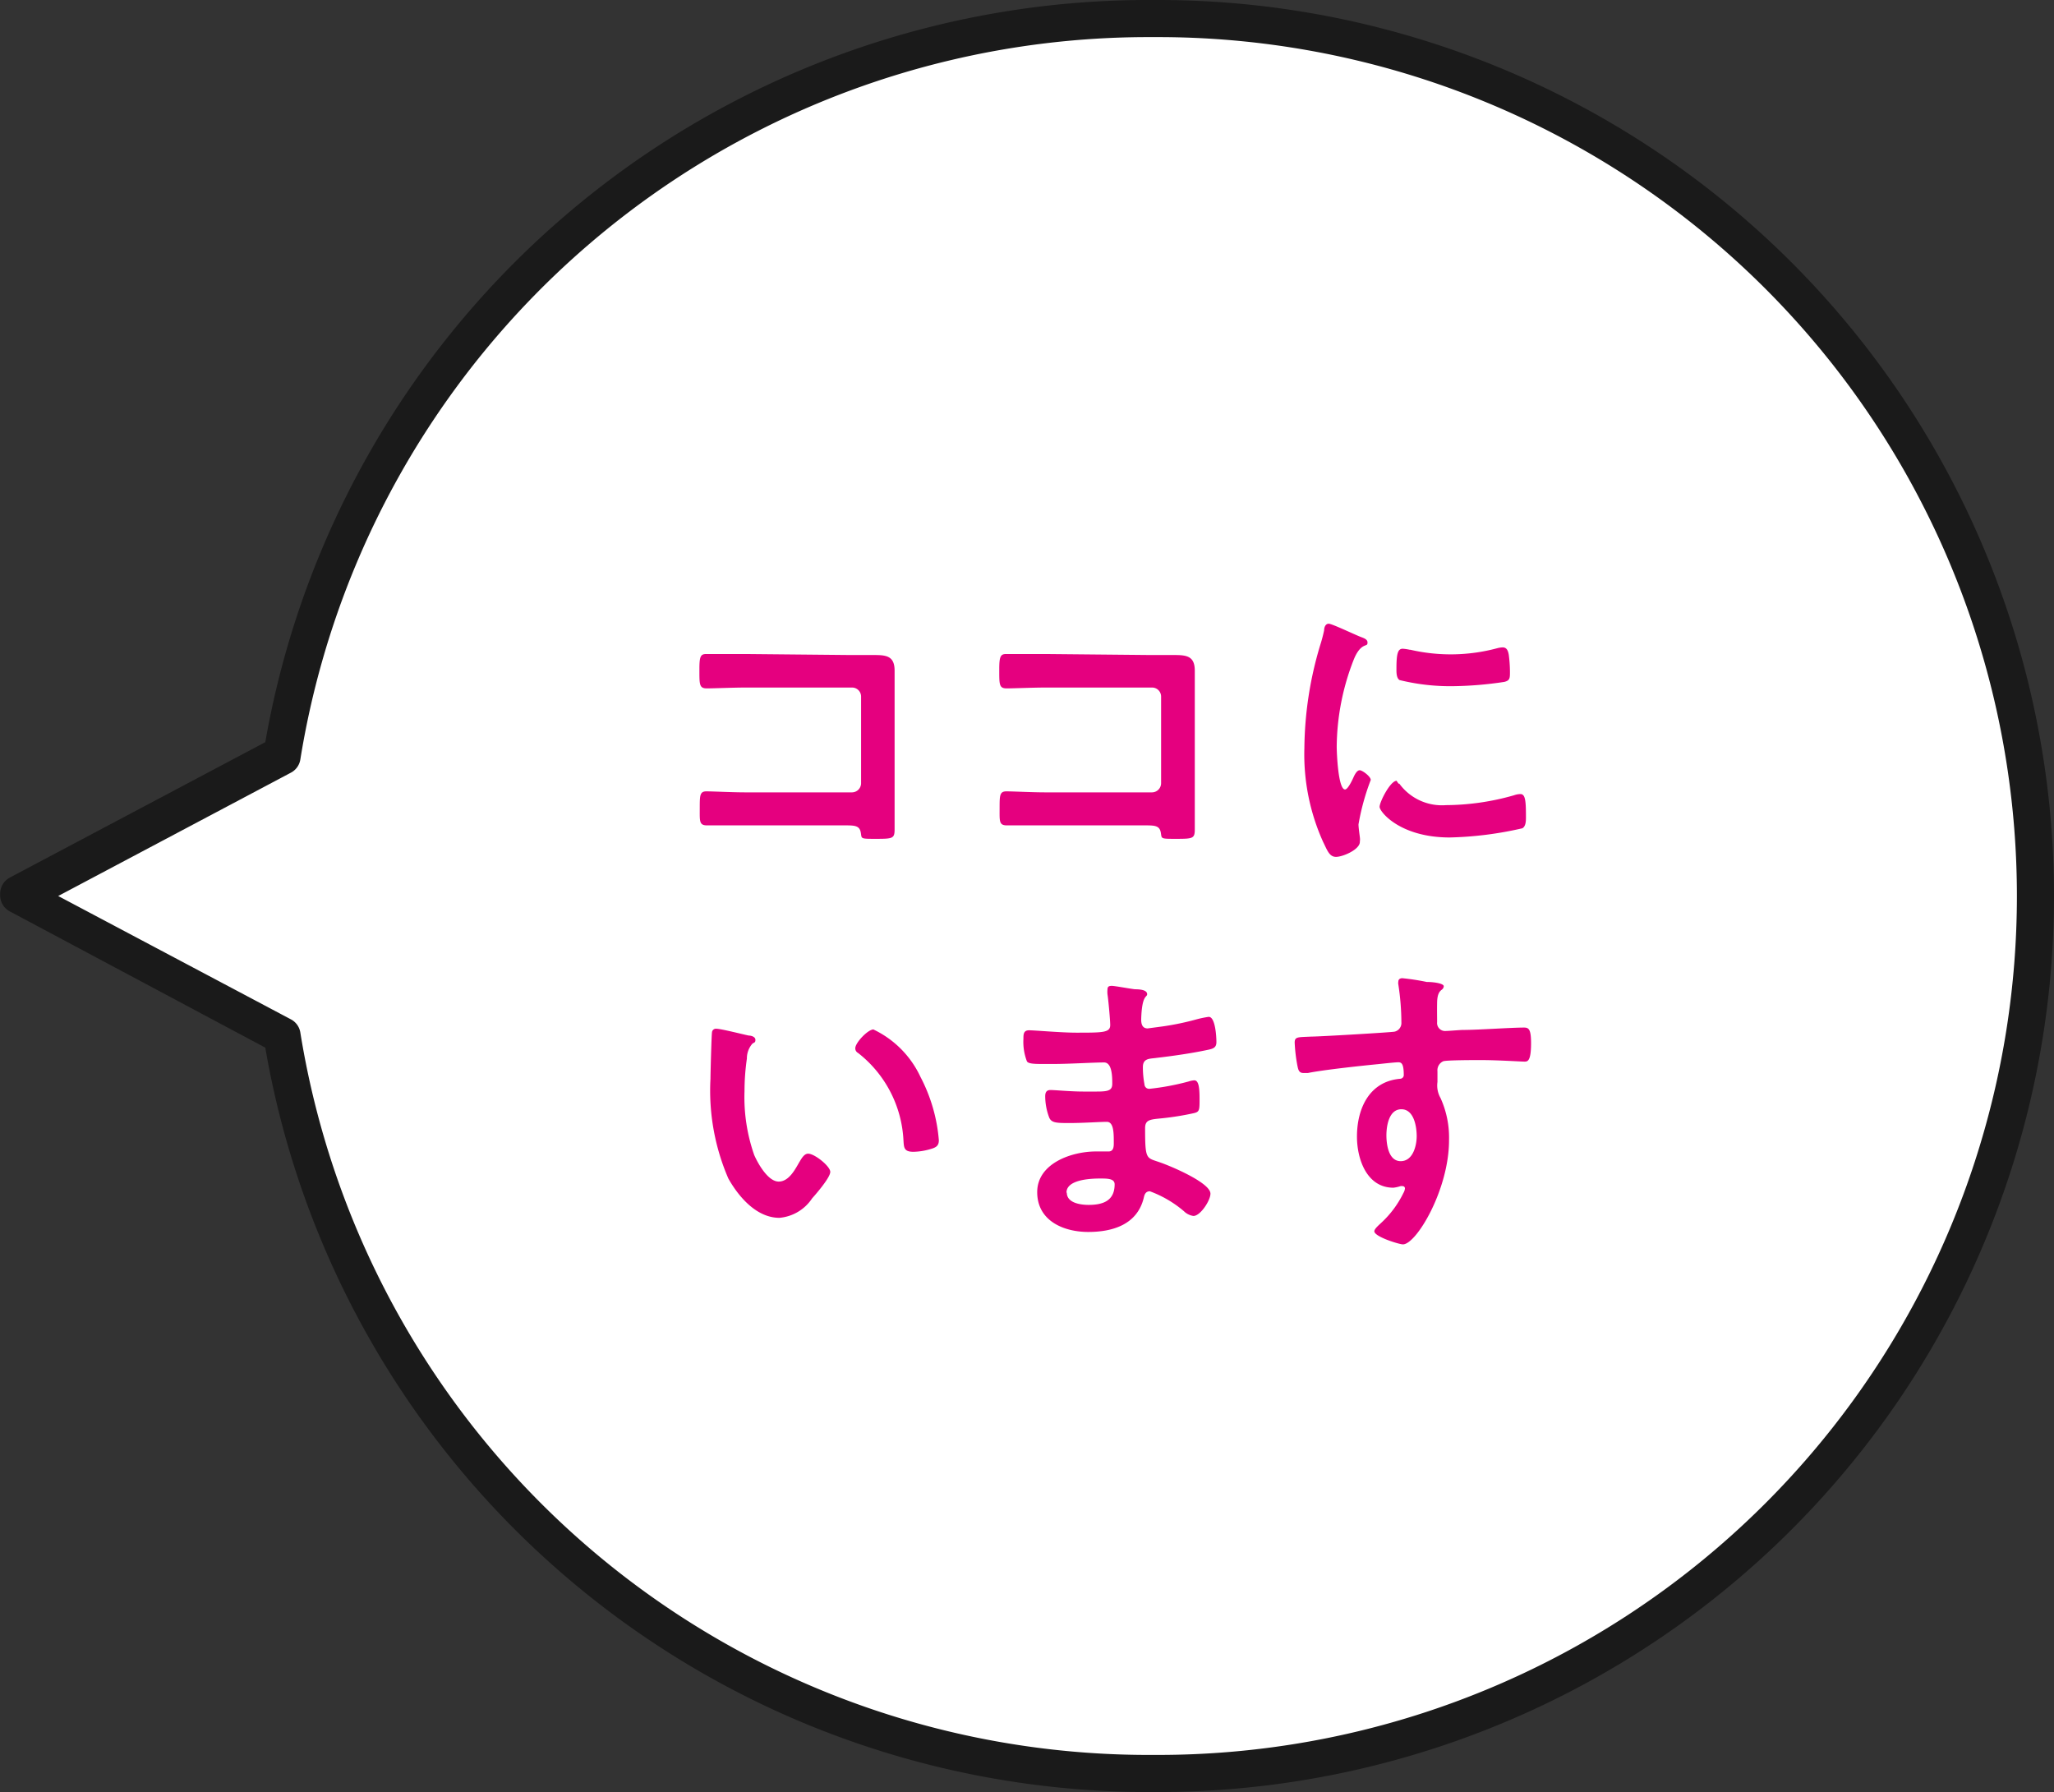
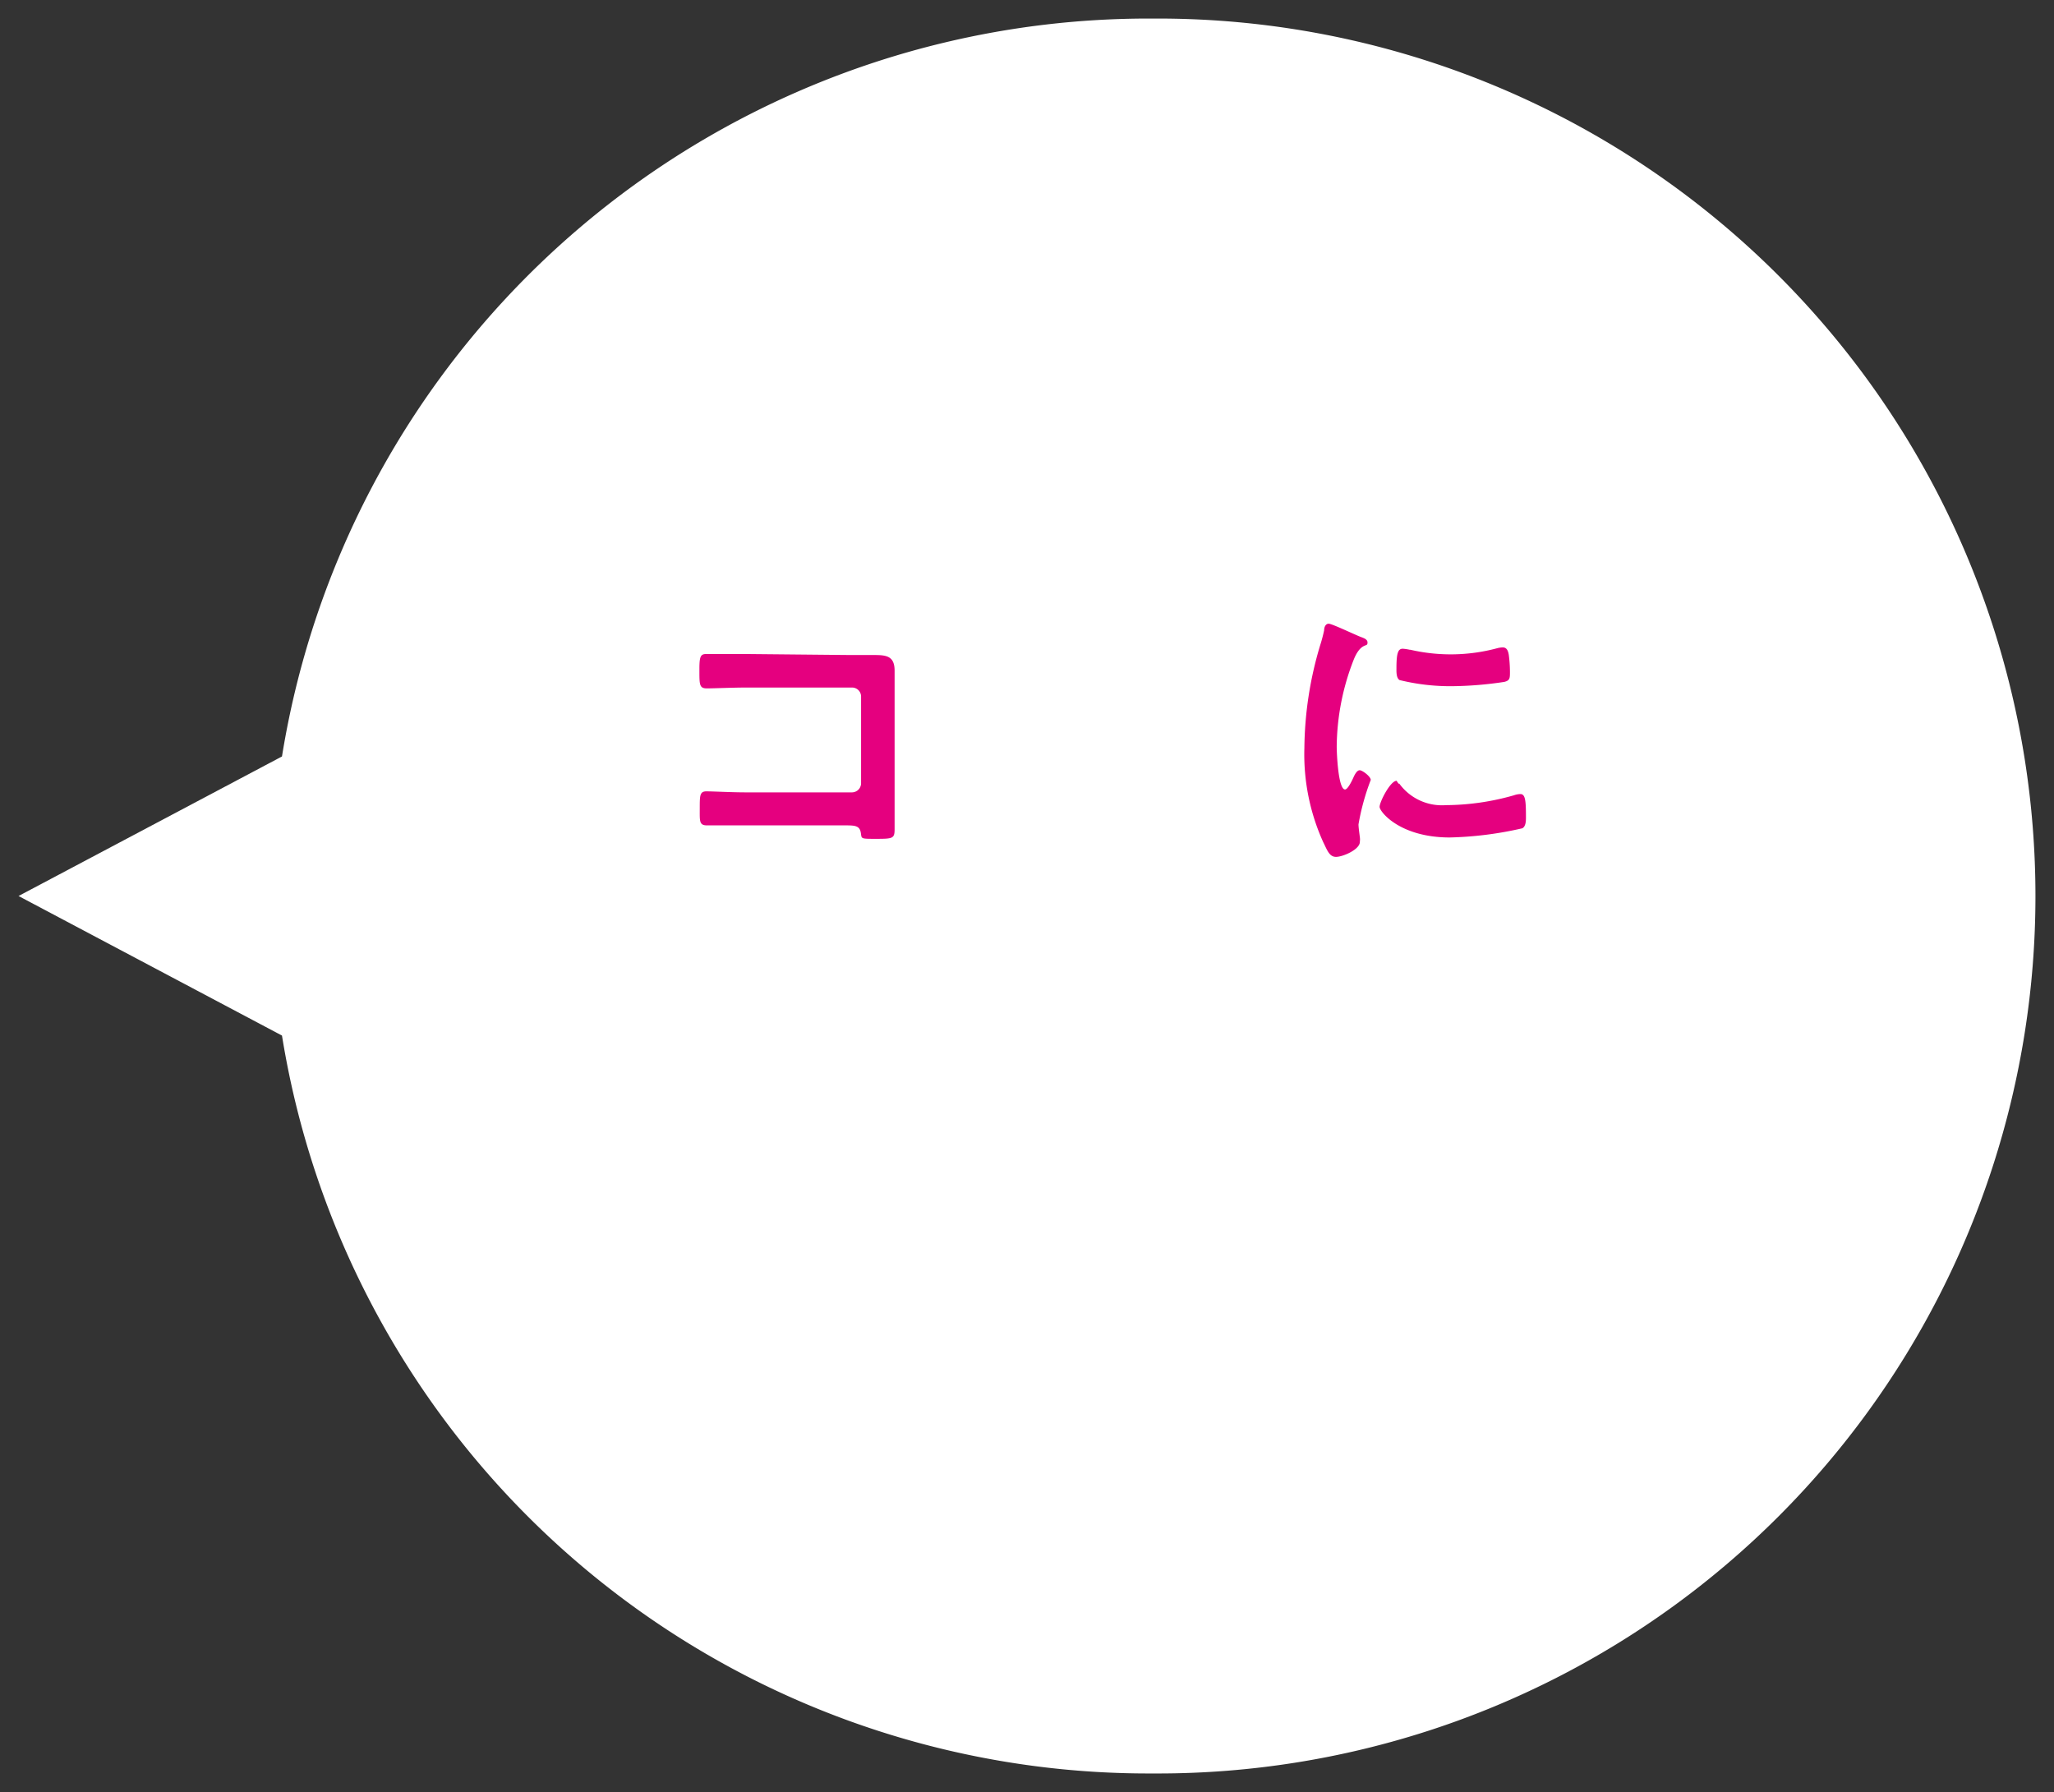
<svg xmlns="http://www.w3.org/2000/svg" viewBox="0 0 120.7 105.3">
  <rect x="0" y="0" width="120.7" height="105.3" fill="#333333" stroke="none" />
  <defs>
    <style>.cls-1{fill:#fff;}.cls-2{fill:#1a1a1a;}.cls-3{fill:#e5007f;}</style>
  </defs>
  <g id="レイヤー_2" data-name="レイヤー 2">
    <g id="レイヤー_1-2" data-name="レイヤー 1">
      <path class="cls-1" d="M68.05,1.09h-.57A51.57,51.57,0,0,0,16.57,44.45L1.09,52.65l15.48,8.2a51.57,51.57,0,0,0,50.91,43.36h.57a51.56,51.56,0,0,0,0-103.12Z" />
-       <path class="cls-2" d="M68.05,105.3h-.57A52.67,52.67,0,0,1,15.59,61.56l-15-8a1.07,1.07,0,0,1-.58-1,1.08,1.08,0,0,1,.58-1l15-7.95A52.67,52.67,0,0,1,67.48,0h.57a52.65,52.65,0,0,1,0,105.3ZM3.42,52.65l13.66,7.24a1.06,1.06,0,0,1,.57.79,50.48,50.48,0,0,0,49.83,42.44h.57a50.47,50.47,0,0,0,0-100.94h-.57A50.48,50.48,0,0,0,17.65,44.62a1.06,1.06,0,0,1-.57.79Z" />
      <path class="cls-3" d="M50,38.49l1.39,0c.71,0,1.18.07,1.18.92,0,.54,0,1.08,0,1.62v6.06c0,.54,0,1.1,0,1.64s-.11.56-1.08.56-.84,0-.91-.38-.33-.41-.87-.41H43.87c-.79,0-1.85,0-2.32,0s-.43-.25-.43-1,0-1,.39-1,1.48.06,2.34.06h6.21A.54.54,0,0,0,50.6,46V40.94a.53.53,0,0,0-.54-.54H43.85c-.77,0-1.87.05-2.32.05s-.43-.25-.43-1.15c0-.72.07-.87.4-.87s.52,0,.77,0c.52,0,1,0,1.57,0Z" />
-       <path class="cls-3" d="M67.63,38.49l1.39,0c.72,0,1.19.07,1.19.92,0,.54,0,1.08,0,1.62v6.06c0,.54,0,1.1,0,1.64s-.11.56-1.08.56-.85,0-.92-.38-.33-.41-.87-.41H61.49c-.79,0-1.85,0-2.32,0s-.43-.25-.43-1,0-1,.4-1,1.47.06,2.34.06h6.21a.54.54,0,0,0,.54-.54V40.94a.53.53,0,0,0-.54-.54H61.48c-.78,0-1.88.05-2.33.05s-.43-.25-.43-1.15c0-.72.08-.87.4-.87s.52,0,.77,0c.52,0,1,0,1.57,0Z" />
      <path class="cls-3" d="M80,37.44c.15.06.36.13.36.31s-.07.13-.25.23-.38.33-.56.78a14.27,14.27,0,0,0-1,5.11c0,.34.08,2.52.49,2.52.16,0,.41-.52.49-.7s.21-.43.37-.43.65.37.65.57a13.74,13.74,0,0,0-.72,2.61c0,.18.06.59.08.76s0,.19,0,.27c0,.45-1,.88-1.4.88s-.52-.4-.76-.88a12.5,12.5,0,0,1-1.1-5.53,21.54,21.54,0,0,1,.92-6,9.17,9.17,0,0,0,.24-.9c0-.16.07-.39.27-.39S79.71,37.34,80,37.44Zm2.23,8.61a3.1,3.1,0,0,0,2.74,1.26,14.76,14.76,0,0,0,4-.58,1.17,1.17,0,0,1,.38-.07c.29,0,.32.43.32,1.35,0,.21,0,.54-.21.66a21,21,0,0,1-4.27.54c-2.92,0-4.12-1.51-4.12-1.8s.63-1.53,1-1.53C82.07,45.88,82.14,46,82.19,46.05Zm.65-7.87a10.53,10.53,0,0,0,5.1-.09,1.53,1.53,0,0,1,.32-.05c.25,0,.32.21.36.43a7.91,7.91,0,0,1,.07,1c0,.38,0,.52-.34.6a21.58,21.58,0,0,1-3,.25,12.44,12.44,0,0,1-3.15-.36c-.2-.13-.18-.51-.18-.7,0-.87.09-1.14.37-1.14A2.77,2.77,0,0,1,82.84,38.18Z" />
-       <path class="cls-3" d="M44,60.85c.14,0,.39.07.39.25s-.07.14-.18.23a1.31,1.31,0,0,0-.32.87,13.42,13.42,0,0,0-.14,1.91,10.27,10.27,0,0,0,.57,3.76c.22.5.81,1.56,1.44,1.56s1-.79,1.24-1.19c.11-.18.26-.45.49-.45.38,0,1.3.74,1.3,1.07s-.81,1.27-1.07,1.56a2.57,2.57,0,0,1-1.92,1.14c-1.33,0-2.38-1.21-3-2.31a13,13,0,0,1-1.05-5.86c0-.29.06-2.58.09-2.74a.23.23,0,0,1,.26-.2C42.37,60.45,43.7,60.79,44,60.85Zm7.32-.36a5.79,5.79,0,0,1,2.77,2.79A9.69,9.69,0,0,1,55.17,67c0,.34-.18.43-.49.52a3.81,3.81,0,0,1-1,.16c-.57,0-.56-.25-.59-.68a6.94,6.94,0,0,0-2.67-5.13.3.3,0,0,1-.16-.27C50.25,61.28,51,60.49,51.33,60.49Z" />
-       <path class="cls-3" d="M66.69,58.13c.46,0,.72.09.72.29s-.31,0-.35,1.49c0,.25.06.52.38.52l.9-.12a15.86,15.86,0,0,0,2-.42,6,6,0,0,1,.69-.14c.39,0,.45,1.17.45,1.48s-.16.39-.51.46c-.93.2-2.05.36-3,.47-.38.06-.81,0-.81.54a5.36,5.36,0,0,0,.09,1c0,.1.07.28.29.28a14.72,14.72,0,0,0,2.3-.43,1.37,1.37,0,0,1,.34-.07c.25,0,.31.4.31,1.08s0,.77-.34.85a16.38,16.38,0,0,1-1.86.3c-.68.07-1,.07-1,.58,0,1.87.07,1.73.84,2,.6.2,3,1.2,3,1.85,0,.4-.59,1.31-1,1.31a1,1,0,0,1-.56-.28A6.59,6.59,0,0,0,67.57,70c-.29,0-.33.27-.36.39-.38,1.55-1.8,2-3.26,2s-3-.66-3-2.34,2-2.39,3.46-2.39l.74,0c.3,0,.3-.32.3-.5,0-.58,0-1.24-.41-1.24s-1.39.07-2.16.07-1.08,0-1.22-.31a3.53,3.53,0,0,1-.24-1.26c0-.21.06-.37.31-.37s1.22.09,1.91.09h.81c.66,0,.91-.06.91-.45s0-1.26-.48-1.26c-.63,0-2.07.09-3,.09h-.54c-.49,0-.94,0-1-.17a3.19,3.19,0,0,1-.2-1.31c0-.25,0-.5.33-.5s1.89.14,2.77.14c1.58,0,2,0,2-.45,0-.29-.11-1.49-.16-1.8a1.43,1.43,0,0,1,0-.29c0-.18.1-.21.26-.21S66.36,58.09,66.69,58.13Zm-4,11.95c0,.61.81.72,1.28.72.83,0,1.53-.23,1.53-1.21,0-.34-.43-.34-.84-.34C64.08,69.25,62.67,69.31,62.67,70.08Z" />
-       <path class="cls-3" d="M83.84,57.7c.43,0,1,.09,1,.25a.27.27,0,0,1-.11.2c-.12.09-.27.23-.28.75s0,.78,0,1.16a.47.47,0,0,0,.52.52c.14,0,.85-.06,1-.06.89,0,2.81-.14,3.59-.14.28,0,.41.11.41.92,0,1.1-.22,1.08-.4,1.08S88,62.29,87,62.29c-.32,0-2,0-2.19.07a.58.58,0,0,0-.34.59v.63a1.48,1.48,0,0,0,.18.94A5.62,5.62,0,0,1,85.15,67c0,2.9-1.92,6.12-2.71,6.12-.22,0-1.68-.45-1.68-.77,0-.15.31-.4.42-.51a5.88,5.88,0,0,0,1.29-1.74.66.66,0,0,0,.09-.27.13.13,0,0,0-.12-.13.39.39,0,0,0-.15,0,2,2,0,0,1-.41.09c-1.57,0-2.14-1.69-2.14-3,0-1.65.72-3.24,2.53-3.4.09,0,.22-.07.22-.22,0-.66-.13-.75-.32-.75s-1,.09-1.19.11c-.94.09-3.26.34-4.12.52l-.27,0c-.29,0-.31-.25-.36-.48a9.59,9.59,0,0,1-.15-1.3c0-.36.17-.32,1-.36.48,0,4.71-.25,4.87-.29a.52.52,0,0,0,.4-.55,14.91,14.91,0,0,0-.18-2.23.39.39,0,0,1,0-.15c0-.14.09-.21.24-.21A13.82,13.82,0,0,1,83.84,57.7Zm-2.37,9c0,.54.12,1.53.84,1.53s.94-.91.94-1.47-.16-1.58-.9-1.58S81.47,66.18,81.47,66.71Z" />
    </g>
  </g>
</svg>